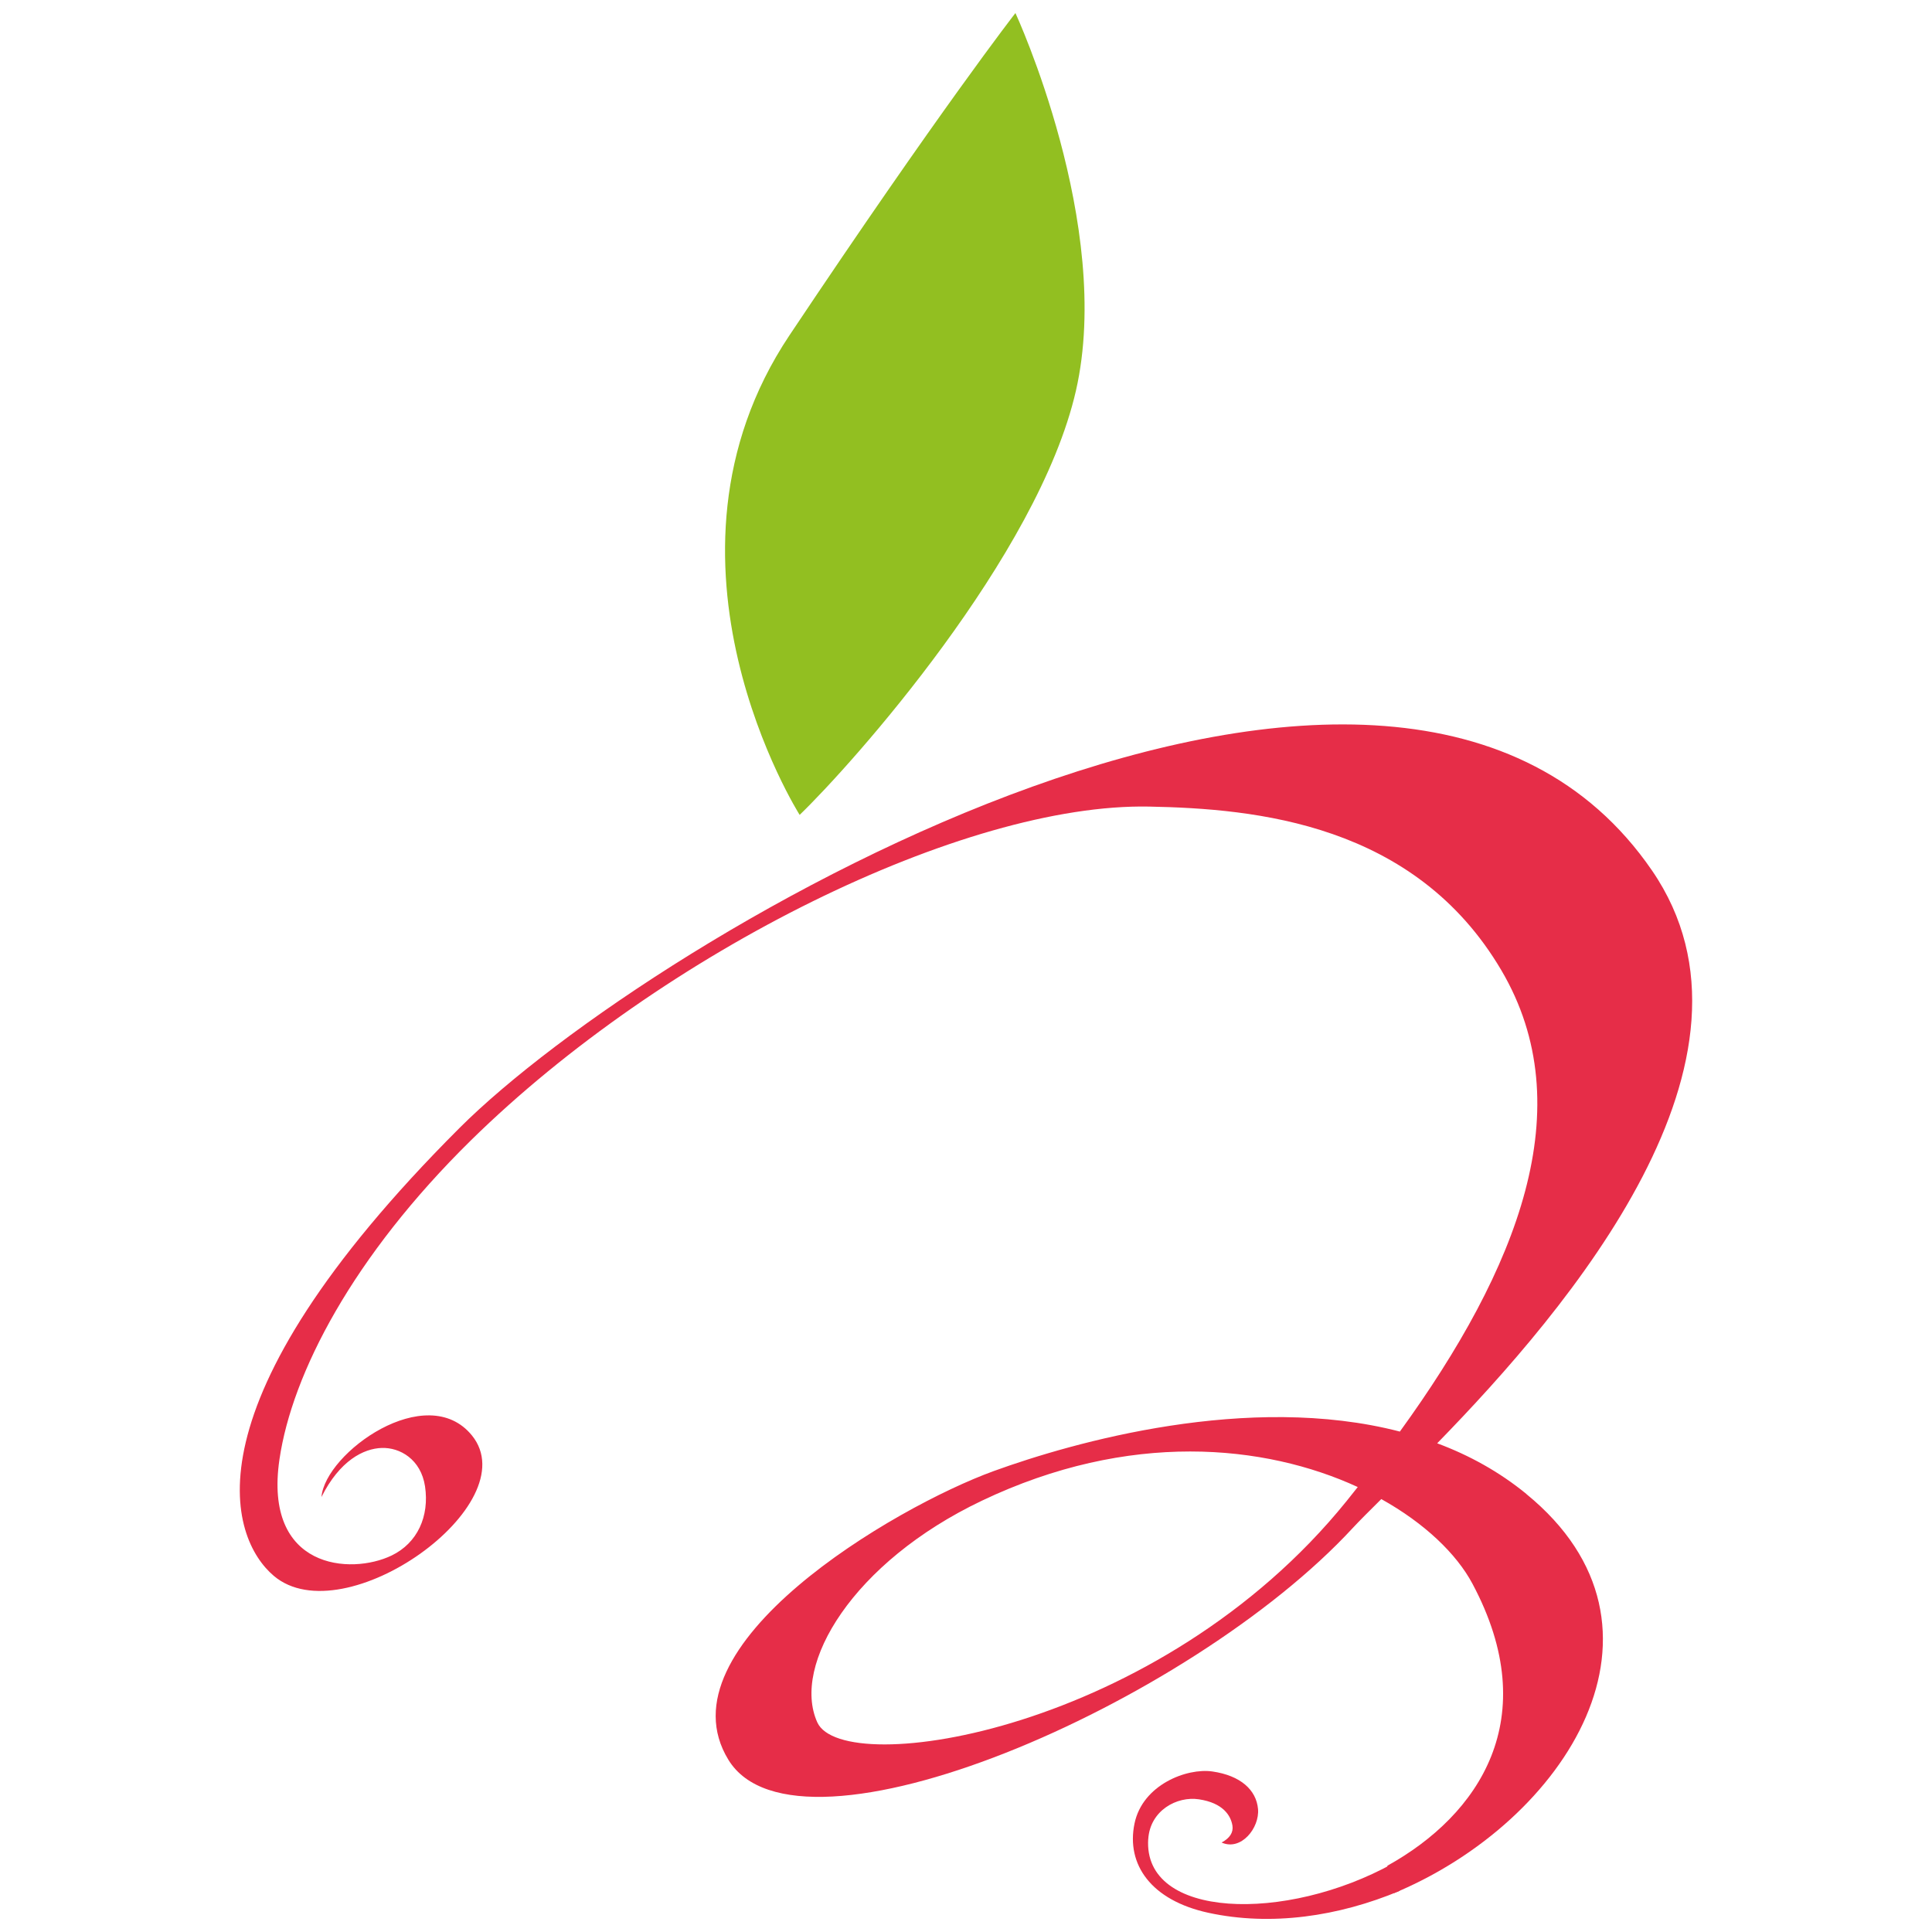
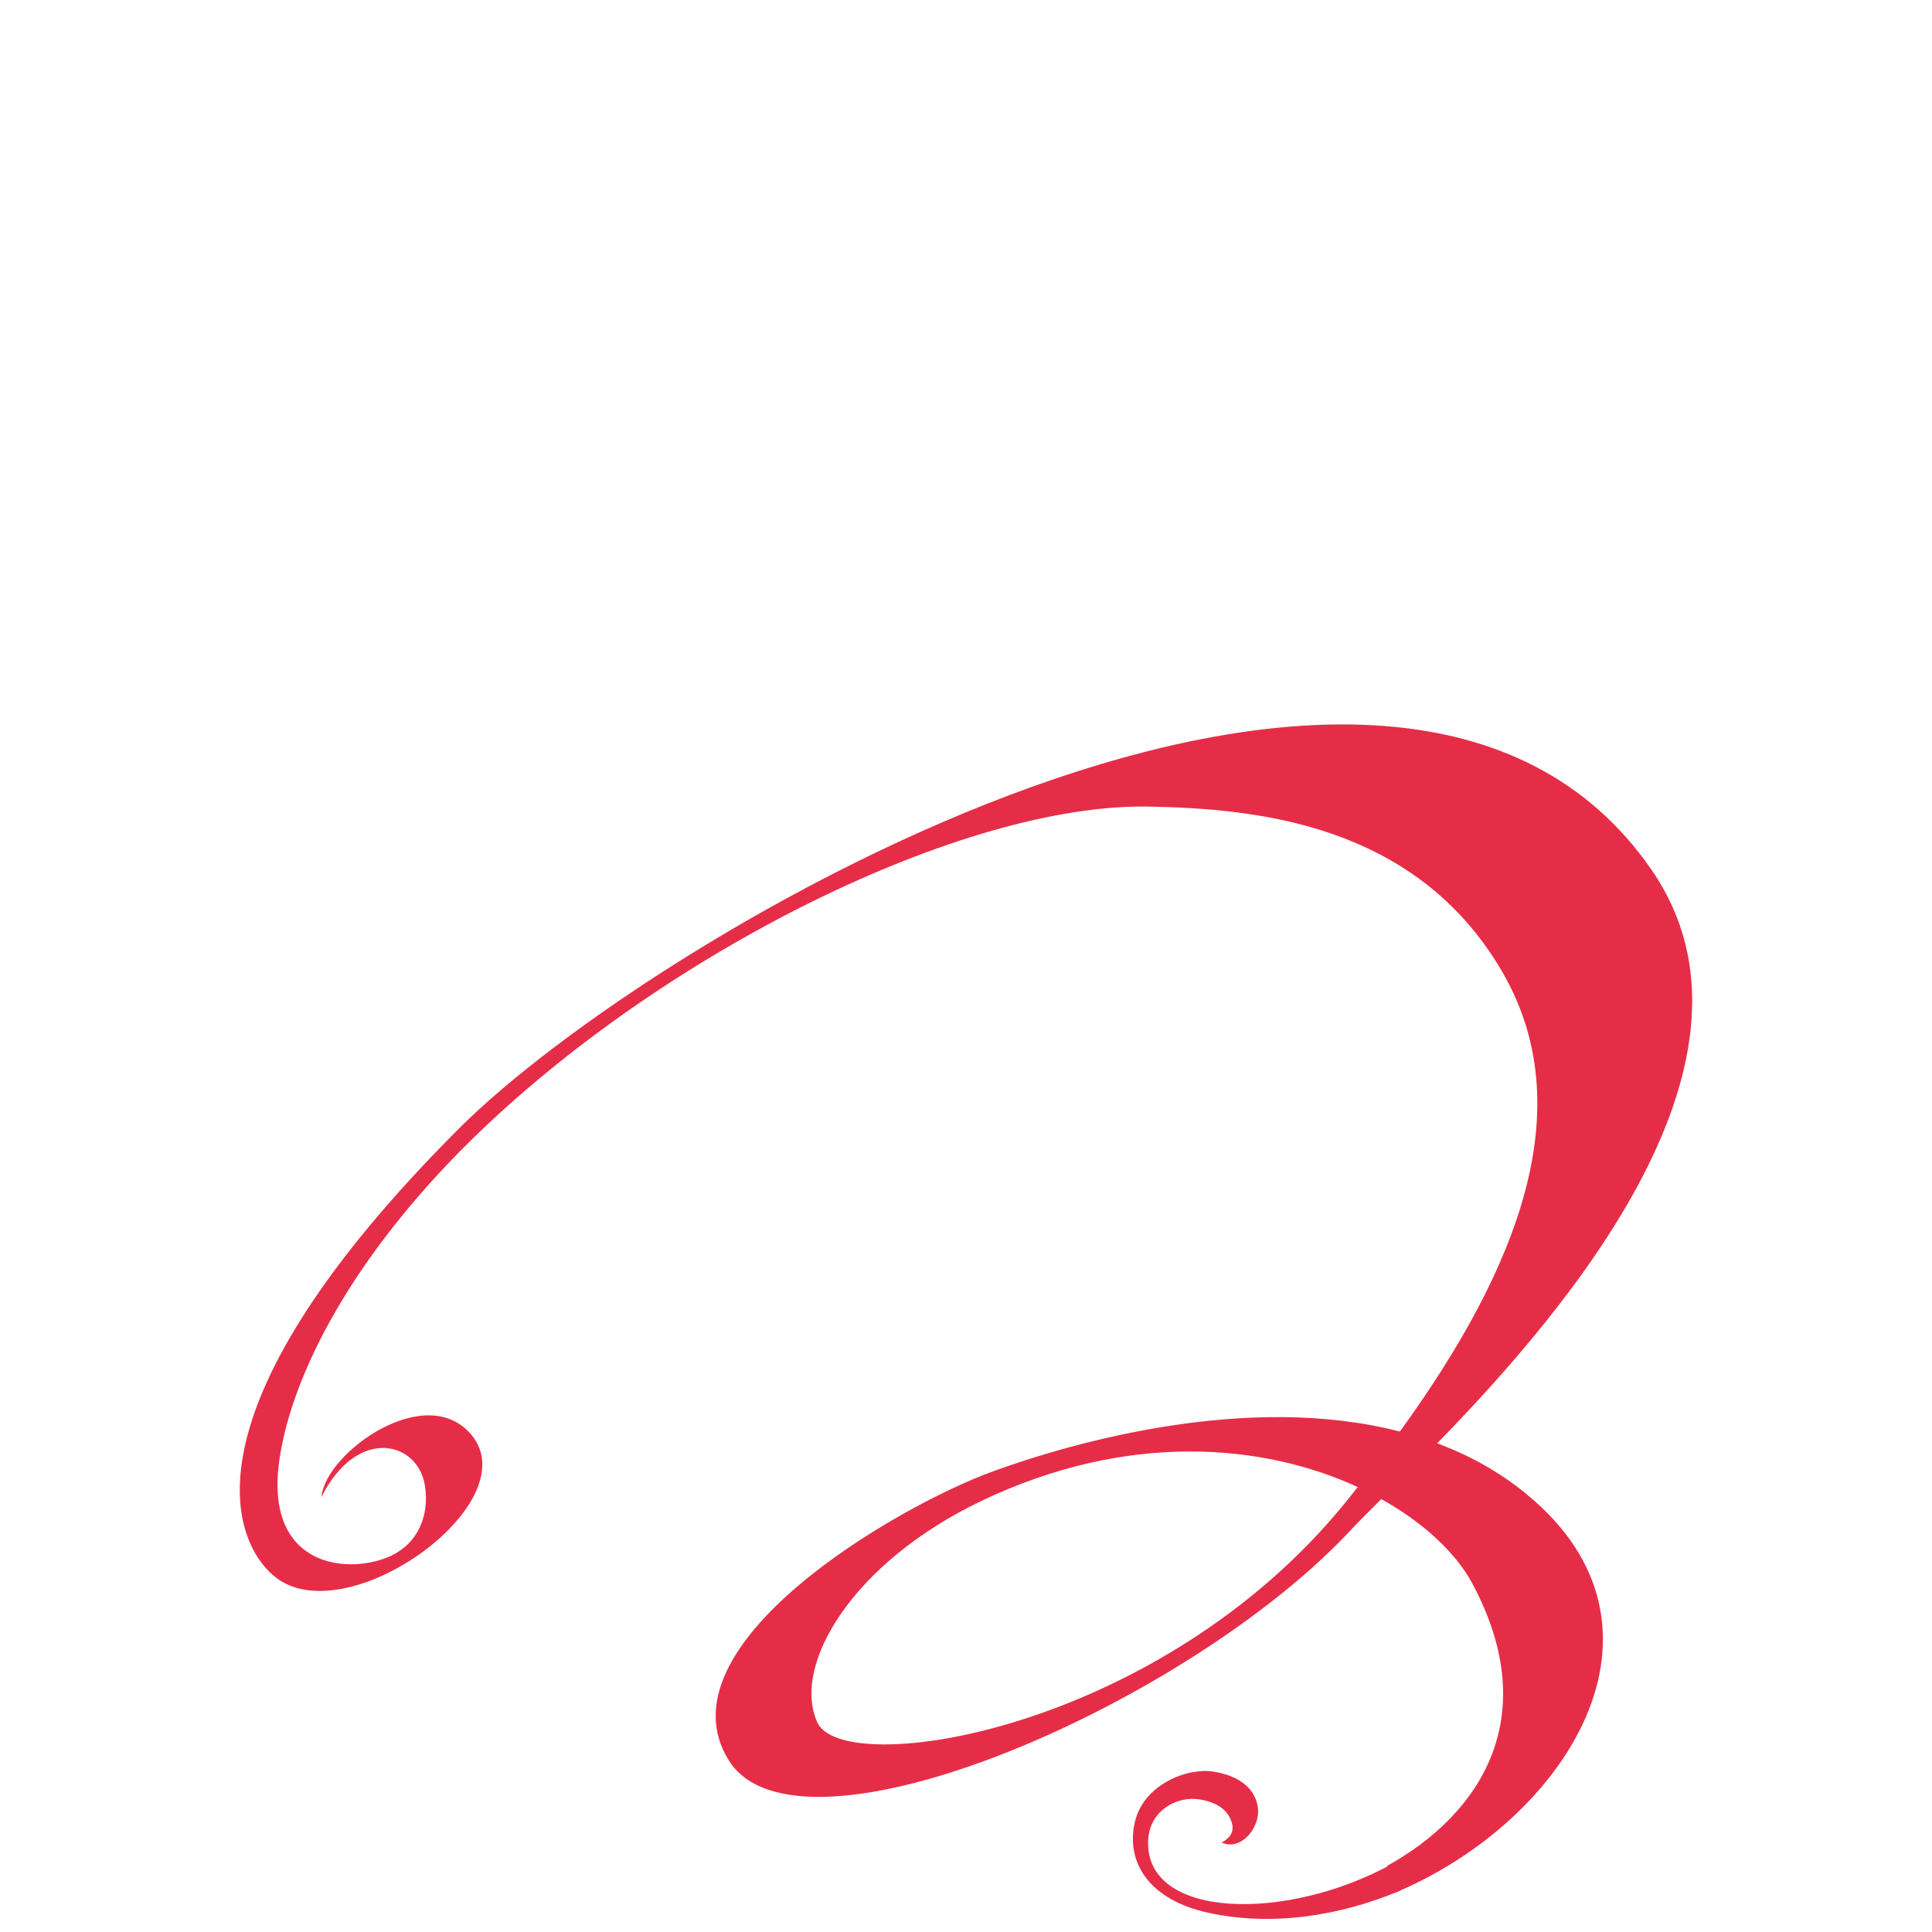
<svg xmlns="http://www.w3.org/2000/svg" id="uuid-54168027-b758-4e34-99ec-10d82e72ba5f" data-name="Camada 1" viewBox="0 0 512 512">
  <defs>
    <style>      .uuid-2b291576-b0e6-415b-9202-e848ded367c8 {        fill: #92bf21;      }      .uuid-2b291576-b0e6-415b-9202-e848ded367c8, .uuid-f522b764-5e64-46c8-8c3d-a0856d34d9aa {        stroke-width: 0px;      }      .uuid-f522b764-5e64-46c8-8c3d-a0856d34d9aa {        fill: #e62d48;      }    </style>
  </defs>
-   <path class="uuid-2b291576-b0e6-415b-9202-e848ded367c8" d="M211.92,215.96s-42.62-67.32-2.73-127.06C249.08,29.16,269.1,3.46,269.1,3.46c0,0,26.05,56.28,16.03,100.09-10.02,43.81-59.39,99.08-73.22,112.41Z" />
  <g>
    <path class="uuid-f522b764-5e64-46c8-8c3d-a0856d34d9aa" d="M404.52,395.92c-7.24-5.92-15.24-10.3-23.65-13.43,35.02-35.93,91.14-101.97,56.92-151.81-67.92-98.92-264.73,16.98-316.08,68.31-73.57,73.55-60.9,108.68-49.15,118.63,18.64,15.77,67.28-18.98,52.51-37.21-11.99-14.74-38.9,4.58-39.88,16.31,4.85-9.67,11.16-12.84,15.97-13,4.78-.16,10.38,2.96,11.48,10.19,1.18,7.93-2.01,15.01-8.85,18.31-10.83,5.22-34.01,3.65-29.73-25.48,3.34-22.76,19.45-53.78,50.77-84.57,50.95-50.02,130.69-89.37,179.69-88.42,28.22.55,70.42,4.42,93.37,43.41,21.32,36.24,4.42,78.99-26.91,122.22-40.1-10.41-86.59,2.84-107.59,10.45-26.34,9.55-88.88,46.33-70.35,76.54,18.51,30.21,122.27-14.66,165.46-61.44,1.73-1.87,4.34-4.46,7.56-7.66,11.52,6.42,19.94,14.53,24.15,22.42,19.1,35.76,1.66,61.34-22.55,74.75.61,2.48,1.2,4.96,1.74,7.28,45.64-19,78.4-70.44,35.09-105.8ZM356.79,397.88c-49.34,61.04-133.33,73.77-140.2,58.56-6.87-15.22,9.41-42.44,43.62-58.74,39.03-18.6,74.95-14.97,99.61-3.62-1,1.26-2,2.54-3.02,3.79Z" />
    <path class="uuid-f522b764-5e64-46c8-8c3d-a0856d34d9aa" d="M304.3,487.37c.49-7.57,7.58-11.43,13.45-10.53,6.36.96,8.42,4.28,8.86,6.97.28,1.8-.69,3.31-2.87,4.48,5.17,2.32,10.09-3.89,9.65-8.88-.45-5.05-4.62-8.87-12.09-9.95-6.79-.98-18.51,3.51-20.64,13.79-2.26,10.86,4.4,20.37,19.58,23.66,16.63,3.61,34.48.97,50.69-5.81-.55-2.31-1.13-4.79-1.74-7.28-28.48,15.81-66.3,14.74-64.9-6.46Z" />
  </g>
</svg>